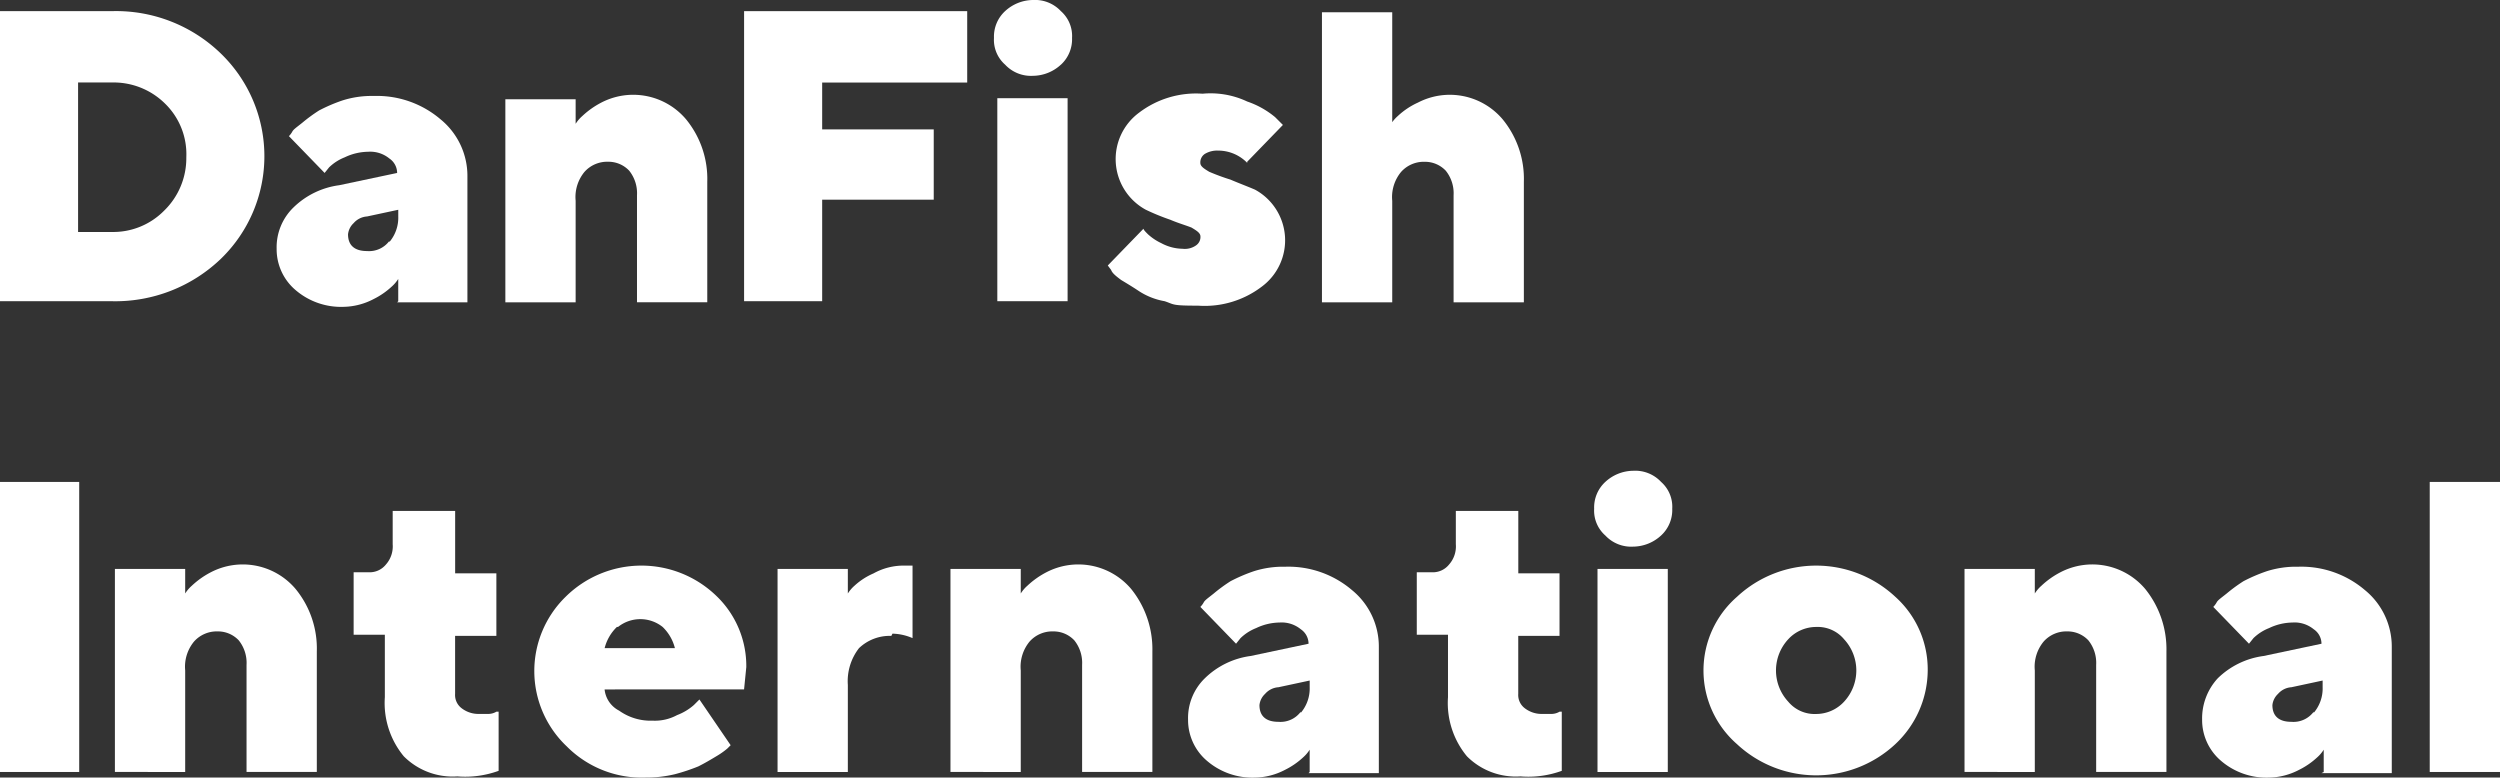
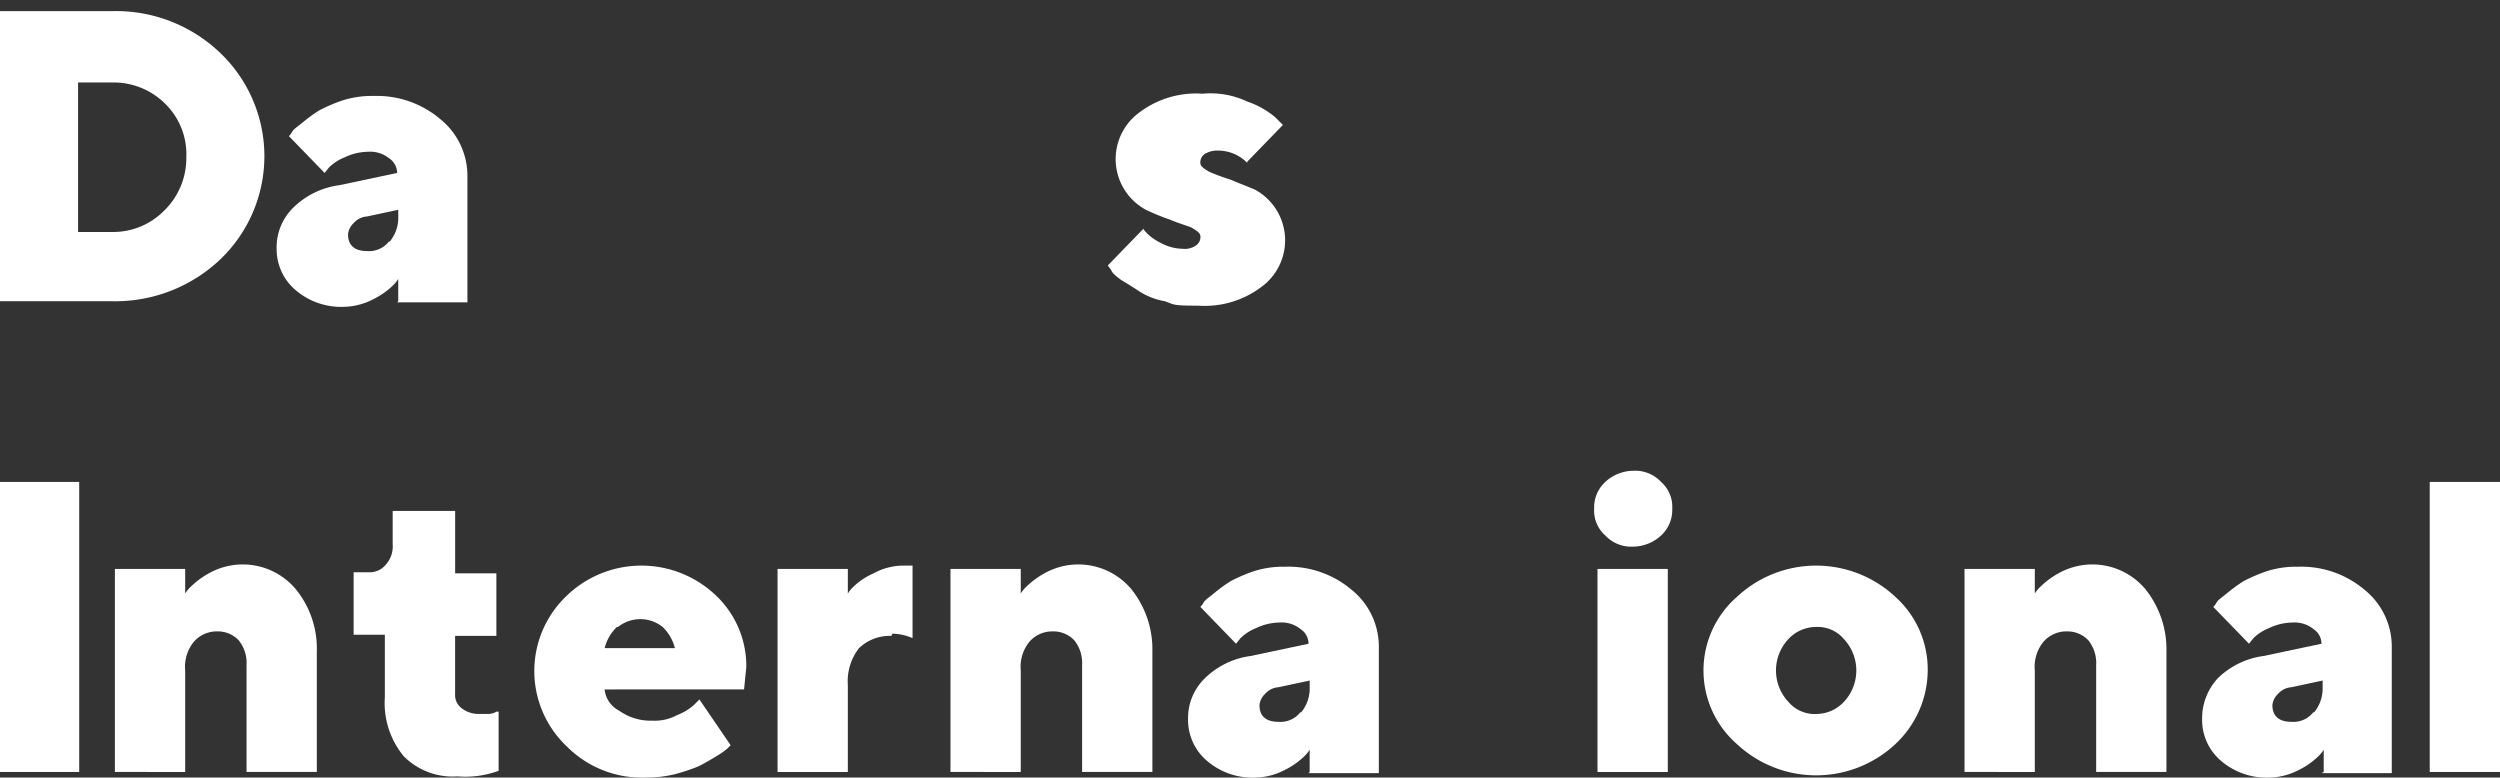
<svg xmlns="http://www.w3.org/2000/svg" width="204.915" height="63.733" viewBox="0 0 204.915 63.733">
  <rect x="0" y="0" width="204.915" height="63.733" fill="#333333" stroke="none" />
  <g id="DanFish_navnetræk_HVID_RGB" transform="translate(-128.1 -67.6)">
    <g id="Layer_1" transform="translate(128.1 67.6)">
      <path id="Path_71103" data-name="Path 71103" d="M134.5,74.452V86.7h2.743a5.863,5.863,0,0,0,4.3-1.737,6.005,6.005,0,0,0,1.829-4.389,5.788,5.788,0,0,0-1.737-4.389,5.992,5.992,0,0,0-4.389-1.737H134.5Zm2.743-5.852a12.347,12.347,0,0,1,8.961,3.475,11.705,11.705,0,0,1,0,16.825,12.5,12.5,0,0,1-8.961,3.475H128.1V68.6Z" transform="translate(-128.1 -67.686)" fill="#fff" />
      <path id="Path_71104" data-name="Path 71104" d="M162.135,88.179a3.086,3.086,0,0,0,.732-2.1v-.549l-2.56.549a1.594,1.594,0,0,0-1.1.549,1.455,1.455,0,0,0-.457.914c0,.914.549,1.372,1.554,1.372a2.069,2.069,0,0,0,1.829-.823m.732,4.938V91.2a2.918,2.918,0,0,1-.549.64,6.234,6.234,0,0,1-1.463,1.006,5.493,5.493,0,0,1-2.469.64,5.724,5.724,0,0,1-3.932-1.372,4.389,4.389,0,0,1-1.554-3.383,4.549,4.549,0,0,1,1.372-3.383,6.613,6.613,0,0,1,3.749-1.829l4.755-1.006a1.439,1.439,0,0,0-.64-1.189,2.475,2.475,0,0,0-1.737-.549,4.563,4.563,0,0,0-1.92.457,3.852,3.852,0,0,0-1.28.823l-.366.457-2.926-3.017a1.706,1.706,0,0,0,.274-.366c.091-.183.366-.366.823-.732a13.082,13.082,0,0,1,1.372-1.006,13.373,13.373,0,0,1,1.92-.823,7.889,7.889,0,0,1,2.56-.366,8.031,8.031,0,0,1,5.486,1.92,5.976,5.976,0,0,1,2.195,4.663V93.116h-5.761Z" transform="translate(-130.223 -68.336)" fill="#fff" />
-       <path id="Path_71105" data-name="Path 71105" d="M179.161,78.477a2.918,2.918,0,0,1,.549-.64,6.918,6.918,0,0,1,1.554-1.1,5.67,5.67,0,0,1,6.949,1.372,7.7,7.7,0,0,1,1.737,5.121v9.875H184.19V84.33a2.955,2.955,0,0,0-.64-2.012,2.341,2.341,0,0,0-1.737-.732,2.49,2.49,0,0,0-1.92.823,3.234,3.234,0,0,0-.732,2.377v8.321H173.4V76.466h5.761Z" transform="translate(-131.978 -68.328)" fill="#fff" />
-       <path id="Path_71106" data-name="Path 71106" d="M213.088,68.6v5.852H201.2v3.84h9.144v5.761H201.2v8.321h-6.4V68.6Z" transform="translate(-133.81 -67.686)" fill="#fff" />
-       <path id="Path_71107" data-name="Path 71107" d="M223.235,92.289h-5.761V75.647h5.761V92.289ZM222.686,72.9a3.419,3.419,0,0,1-2.286.914,2.9,2.9,0,0,1-2.286-.914,2.711,2.711,0,0,1-.914-2.195,2.836,2.836,0,0,1,.914-2.195A3.419,3.419,0,0,1,220.4,67.6a2.9,2.9,0,0,1,2.286.914,2.711,2.711,0,0,1,.914,2.195,2.836,2.836,0,0,1-.914,2.195" transform="translate(-135.728 -67.6)" fill="#fff" />
      <path id="Path_71108" data-name="Path 71108" d="M238.83,81.669a3.32,3.32,0,0,0-2.377-1.006,1.95,1.95,0,0,0-1.1.274.832.832,0,0,0-.366.732c0,.274.274.457.732.732a18,18,0,0,0,1.737.64c.64.274,1.372.549,2.012.823a4.726,4.726,0,0,1,.549,7.955,7.715,7.715,0,0,1-5.212,1.554c-2.195,0-1.92-.091-2.743-.366a5.611,5.611,0,0,1-2.1-.823c-.549-.366-1.006-.64-1.463-.914-.366-.274-.732-.549-.823-.823l-.274-.366,2.926-3.017c0,.091.183.274.366.457a4.411,4.411,0,0,0,1.1.732,3.782,3.782,0,0,0,1.737.457,1.589,1.589,0,0,0,1.1-.274.832.832,0,0,0,.366-.732c0-.274-.274-.457-.732-.732-.457-.183-1.1-.366-1.737-.64a18.617,18.617,0,0,1-2.012-.823,4.726,4.726,0,0,1-.549-7.955A7.715,7.715,0,0,1,235.172,76a7.022,7.022,0,0,1,3.658.64,7.191,7.191,0,0,1,2.286,1.28l.64.64-2.926,3.017Z" transform="translate(-136.601 -68.319)" fill="#fff" />
-       <path id="Path_71109" data-name="Path 71109" d="M252.269,77.844a2.918,2.918,0,0,1,.549-.64,6.1,6.1,0,0,1,1.646-1.1,5.67,5.67,0,0,1,6.949,1.372A7.7,7.7,0,0,1,263.15,82.6v9.875H257.39V83.7a2.955,2.955,0,0,0-.64-2.012,2.341,2.341,0,0,0-1.737-.732,2.49,2.49,0,0,0-1.92.823,3.234,3.234,0,0,0-.732,2.377v8.321H246.6V68.7h5.761v9.144Z" transform="translate(-138.245 -67.694)" fill="#fff" />
      <rect id="Rectangle_5384" data-name="Rectangle 5384" width="6.492" height="23.774" transform="translate(0 39.502)" fill="#fff" />
      <path id="Path_71110" data-name="Path 71110" d="M144.161,120.577a2.917,2.917,0,0,1,.549-.64,6.917,6.917,0,0,1,1.554-1.1,5.67,5.67,0,0,1,6.949,1.372,7.7,7.7,0,0,1,1.737,5.121v9.875H149.19V126.43a2.955,2.955,0,0,0-.64-2.012,2.341,2.341,0,0,0-1.737-.732,2.49,2.49,0,0,0-1.92.823,3.234,3.234,0,0,0-.732,2.377v8.321H138.4V118.566h5.761Z" transform="translate(-128.982 -71.932)" fill="#fff" />
      <path id="Path_71111" data-name="Path 71111" d="M163,113.383h5.121V118.5H171.5v5.121h-3.383v4.755a1.358,1.358,0,0,0,.549,1.189,2.246,2.246,0,0,0,1.372.457h.823a1.322,1.322,0,0,0,.64-.183h.183v4.846a8.007,8.007,0,0,1-3.383.457,5.656,5.656,0,0,1-4.389-1.646,6.847,6.847,0,0,1-1.554-4.846v-5.121H159.8v-5.121h1.189a1.705,1.705,0,0,0,1.463-.64,2.235,2.235,0,0,0,.549-1.646v-2.743Z" transform="translate(-130.814 -71.504)" fill="#fff" />
      <path id="Path_71112" data-name="Path 71112" d="M182.766,123.329a3.649,3.649,0,0,0-1.006,1.737h5.761a3.649,3.649,0,0,0-1.006-1.737,2.933,2.933,0,0,0-3.658,0m-1.1,5.121a2.206,2.206,0,0,0,1.189,1.737,4.443,4.443,0,0,0,2.743.823,3.843,3.843,0,0,0,2.012-.457,4.471,4.471,0,0,0,1.372-.823l.457-.457,2.56,3.749-.274.274a6.429,6.429,0,0,1-.914.64c-.457.274-.914.549-1.463.823a15.613,15.613,0,0,1-1.92.64,9.967,9.967,0,0,1-2.377.274,8.68,8.68,0,0,1-6.492-2.56,8.5,8.5,0,0,1-.091-12.253,8.833,8.833,0,0,1,12.344-.091,7.949,7.949,0,0,1,2.469,5.852l-.183,1.829H181.852Z" transform="translate(-132.201 -71.94)" fill="#fff" />
      <path id="Path_71113" data-name="Path 71113" d="M207.127,124.061a3.658,3.658,0,0,0-2.652,1.006,4.413,4.413,0,0,0-.914,3.018v7.132H197.8V118.574h5.761v2.012a2.918,2.918,0,0,1,.549-.64,5.534,5.534,0,0,1,1.554-1.006,5.072,5.072,0,0,1,2.56-.64h.64v5.944a4.367,4.367,0,0,0-1.646-.366" transform="translate(-134.067 -71.94)" fill="#fff" />
      <path id="Path_71114" data-name="Path 71114" d="M219.061,120.577a2.918,2.918,0,0,1,.549-.64,6.917,6.917,0,0,1,1.554-1.1,5.67,5.67,0,0,1,6.949,1.372,7.872,7.872,0,0,1,1.737,5.121v9.875H224.09V126.43a2.955,2.955,0,0,0-.64-2.012,2.341,2.341,0,0,0-1.737-.732,2.49,2.49,0,0,0-1.92.823,3.234,3.234,0,0,0-.732,2.377v8.321H213.3V118.566h5.761Z" transform="translate(-135.394 -71.932)" fill="#fff" />
      <path id="Path_71115" data-name="Path 71115" d="M243.835,130.379a3.086,3.086,0,0,0,.732-2.1v-.549l-2.56.549a1.594,1.594,0,0,0-1.1.549,1.455,1.455,0,0,0-.457.914c0,.914.549,1.372,1.554,1.372a2.069,2.069,0,0,0,1.829-.823m.732,4.938V133.4a2.917,2.917,0,0,1-.549.64,6.234,6.234,0,0,1-1.463,1.006,5.493,5.493,0,0,1-2.469.64,5.724,5.724,0,0,1-3.932-1.372,4.39,4.39,0,0,1-1.554-3.383,4.549,4.549,0,0,1,1.372-3.383,6.613,6.613,0,0,1,3.749-1.829l4.755-1.006a1.439,1.439,0,0,0-.64-1.189,2.475,2.475,0,0,0-1.737-.549,4.563,4.563,0,0,0-1.92.457,3.852,3.852,0,0,0-1.28.823l-.366.457-2.926-3.017a1.706,1.706,0,0,0,.274-.366c.091-.183.366-.366.823-.732a13.085,13.085,0,0,1,1.372-1.006,13.373,13.373,0,0,1,1.92-.823,7.889,7.889,0,0,1,2.56-.366,8.031,8.031,0,0,1,5.486,1.92,5.976,5.976,0,0,1,2.195,4.663v10.333h-5.761Z" transform="translate(-137.217 -71.949)" fill="#fff" />
-       <path id="Path_71116" data-name="Path 71116" d="M258.3,113.383h5.121V118.5H266.8v5.121h-3.383v4.755a1.359,1.359,0,0,0,.549,1.189,2.246,2.246,0,0,0,1.372.457h.823a1.322,1.322,0,0,0,.64-.183h.183v4.846a8.007,8.007,0,0,1-3.383.457,5.656,5.656,0,0,1-4.389-1.646,6.847,6.847,0,0,1-1.554-4.846v-5.121H255.1v-5.121h1.189a1.705,1.705,0,0,0,1.463-.64,2.235,2.235,0,0,0,.549-1.646v-2.743Z" transform="translate(-138.972 -71.504)" fill="#fff" />
      <path id="Path_71117" data-name="Path 71117" d="M277.035,134.489h-5.761V117.847h5.761Zm-.549-19.385a3.419,3.419,0,0,1-2.286.914,2.9,2.9,0,0,1-2.286-.914,2.711,2.711,0,0,1-.914-2.195,2.836,2.836,0,0,1,.914-2.195,3.419,3.419,0,0,1,2.286-.914,2.9,2.9,0,0,1,2.286.914,2.711,2.711,0,0,1,.914,2.195,2.836,2.836,0,0,1-.914,2.195" transform="translate(-140.333 -71.213)" fill="#fff" />
      <path id="Path_71118" data-name="Path 71118" d="M287.749,129.456a2.811,2.811,0,0,0,2.286,1.006,3.116,3.116,0,0,0,2.286-1.006,3.761,3.761,0,0,0,0-5.121,2.811,2.811,0,0,0-2.286-1.006,3.116,3.116,0,0,0-2.286,1.006,3.761,3.761,0,0,0,0,5.121m8.778,3.475a9.511,9.511,0,0,1-12.984,0,8.01,8.01,0,0,1,0-12.07,9.511,9.511,0,0,1,12.984,0,7.994,7.994,0,0,1,2.652,6.035,8.333,8.333,0,0,1-2.652,6.035" transform="translate(-141.172 -71.94)" fill="#fff" />
      <path id="Path_71119" data-name="Path 71119" d="M309.961,120.577a2.916,2.916,0,0,1,.549-.64,6.916,6.916,0,0,1,1.554-1.1,5.669,5.669,0,0,1,6.949,1.372,7.872,7.872,0,0,1,1.737,5.121v9.875H314.99V126.43a2.955,2.955,0,0,0-.64-2.012,2.341,2.341,0,0,0-1.737-.732,2.49,2.49,0,0,0-1.92.823,3.234,3.234,0,0,0-.732,2.377v8.321H304.2V118.566h5.761Z" transform="translate(-143.176 -71.932)" fill="#fff" />
      <path id="Path_71120" data-name="Path 71120" d="M334.644,130.379a3.086,3.086,0,0,0,.732-2.1v-.549l-2.56.549a1.594,1.594,0,0,0-1.1.549,1.455,1.455,0,0,0-.457.914c0,.914.549,1.372,1.554,1.372a2.069,2.069,0,0,0,1.829-.823m.823,4.938V133.4a2.917,2.917,0,0,1-.549.64,6.234,6.234,0,0,1-1.463,1.006,5.494,5.494,0,0,1-2.469.64,5.724,5.724,0,0,1-3.932-1.372,4.39,4.39,0,0,1-1.554-3.383,4.854,4.854,0,0,1,1.28-3.383,6.613,6.613,0,0,1,3.749-1.829l4.755-1.006a1.439,1.439,0,0,0-.64-1.189,2.475,2.475,0,0,0-1.737-.549,4.563,4.563,0,0,0-1.92.457,3.852,3.852,0,0,0-1.28.823l-.366.457-2.926-3.017a1.7,1.7,0,0,0,.274-.366c.091-.183.366-.366.823-.732a13.08,13.08,0,0,1,1.372-1.006,13.371,13.371,0,0,1,1.92-.823,7.888,7.888,0,0,1,2.56-.366,8.031,8.031,0,0,1,5.486,1.92,5.976,5.976,0,0,1,2.195,4.663v10.333h-5.761Z" transform="translate(-144.999 -71.949)" fill="#fff" />
      <rect id="Rectangle_5385" data-name="Rectangle 5385" width="5.761" height="23.774" transform="translate(199.155 39.502)" fill="#fff" />
    </g>
  </g>
</svg>